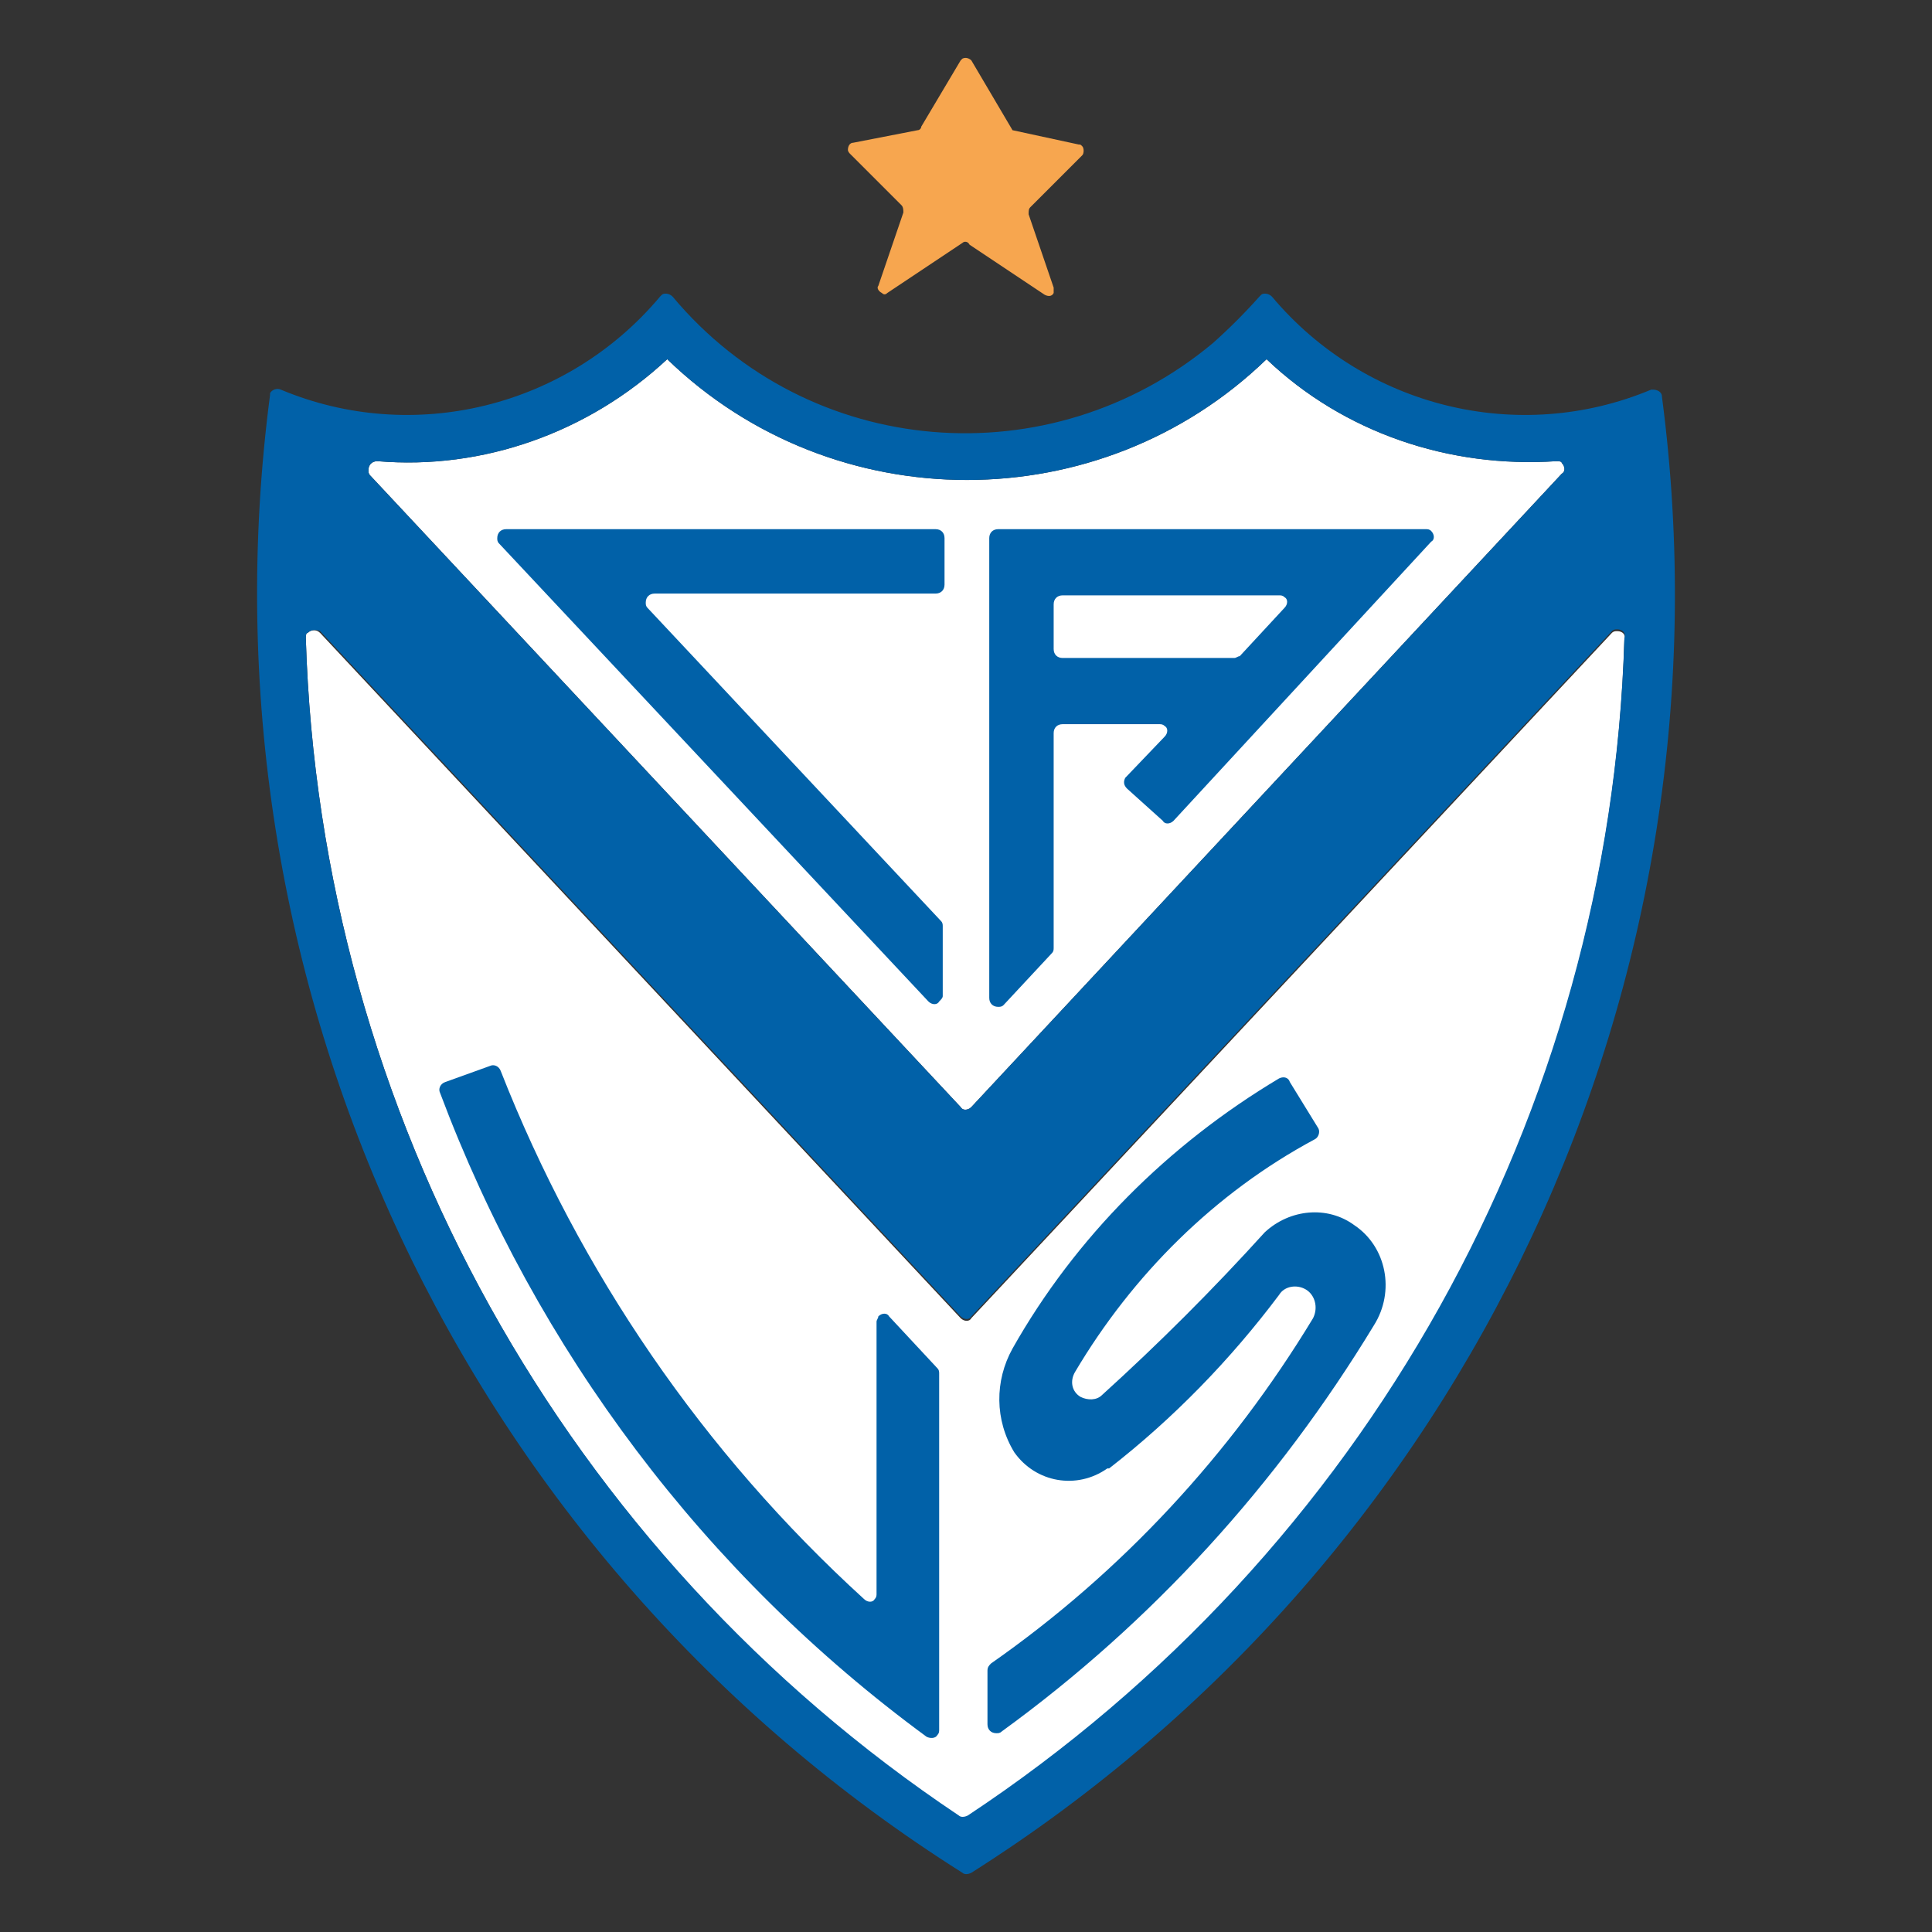
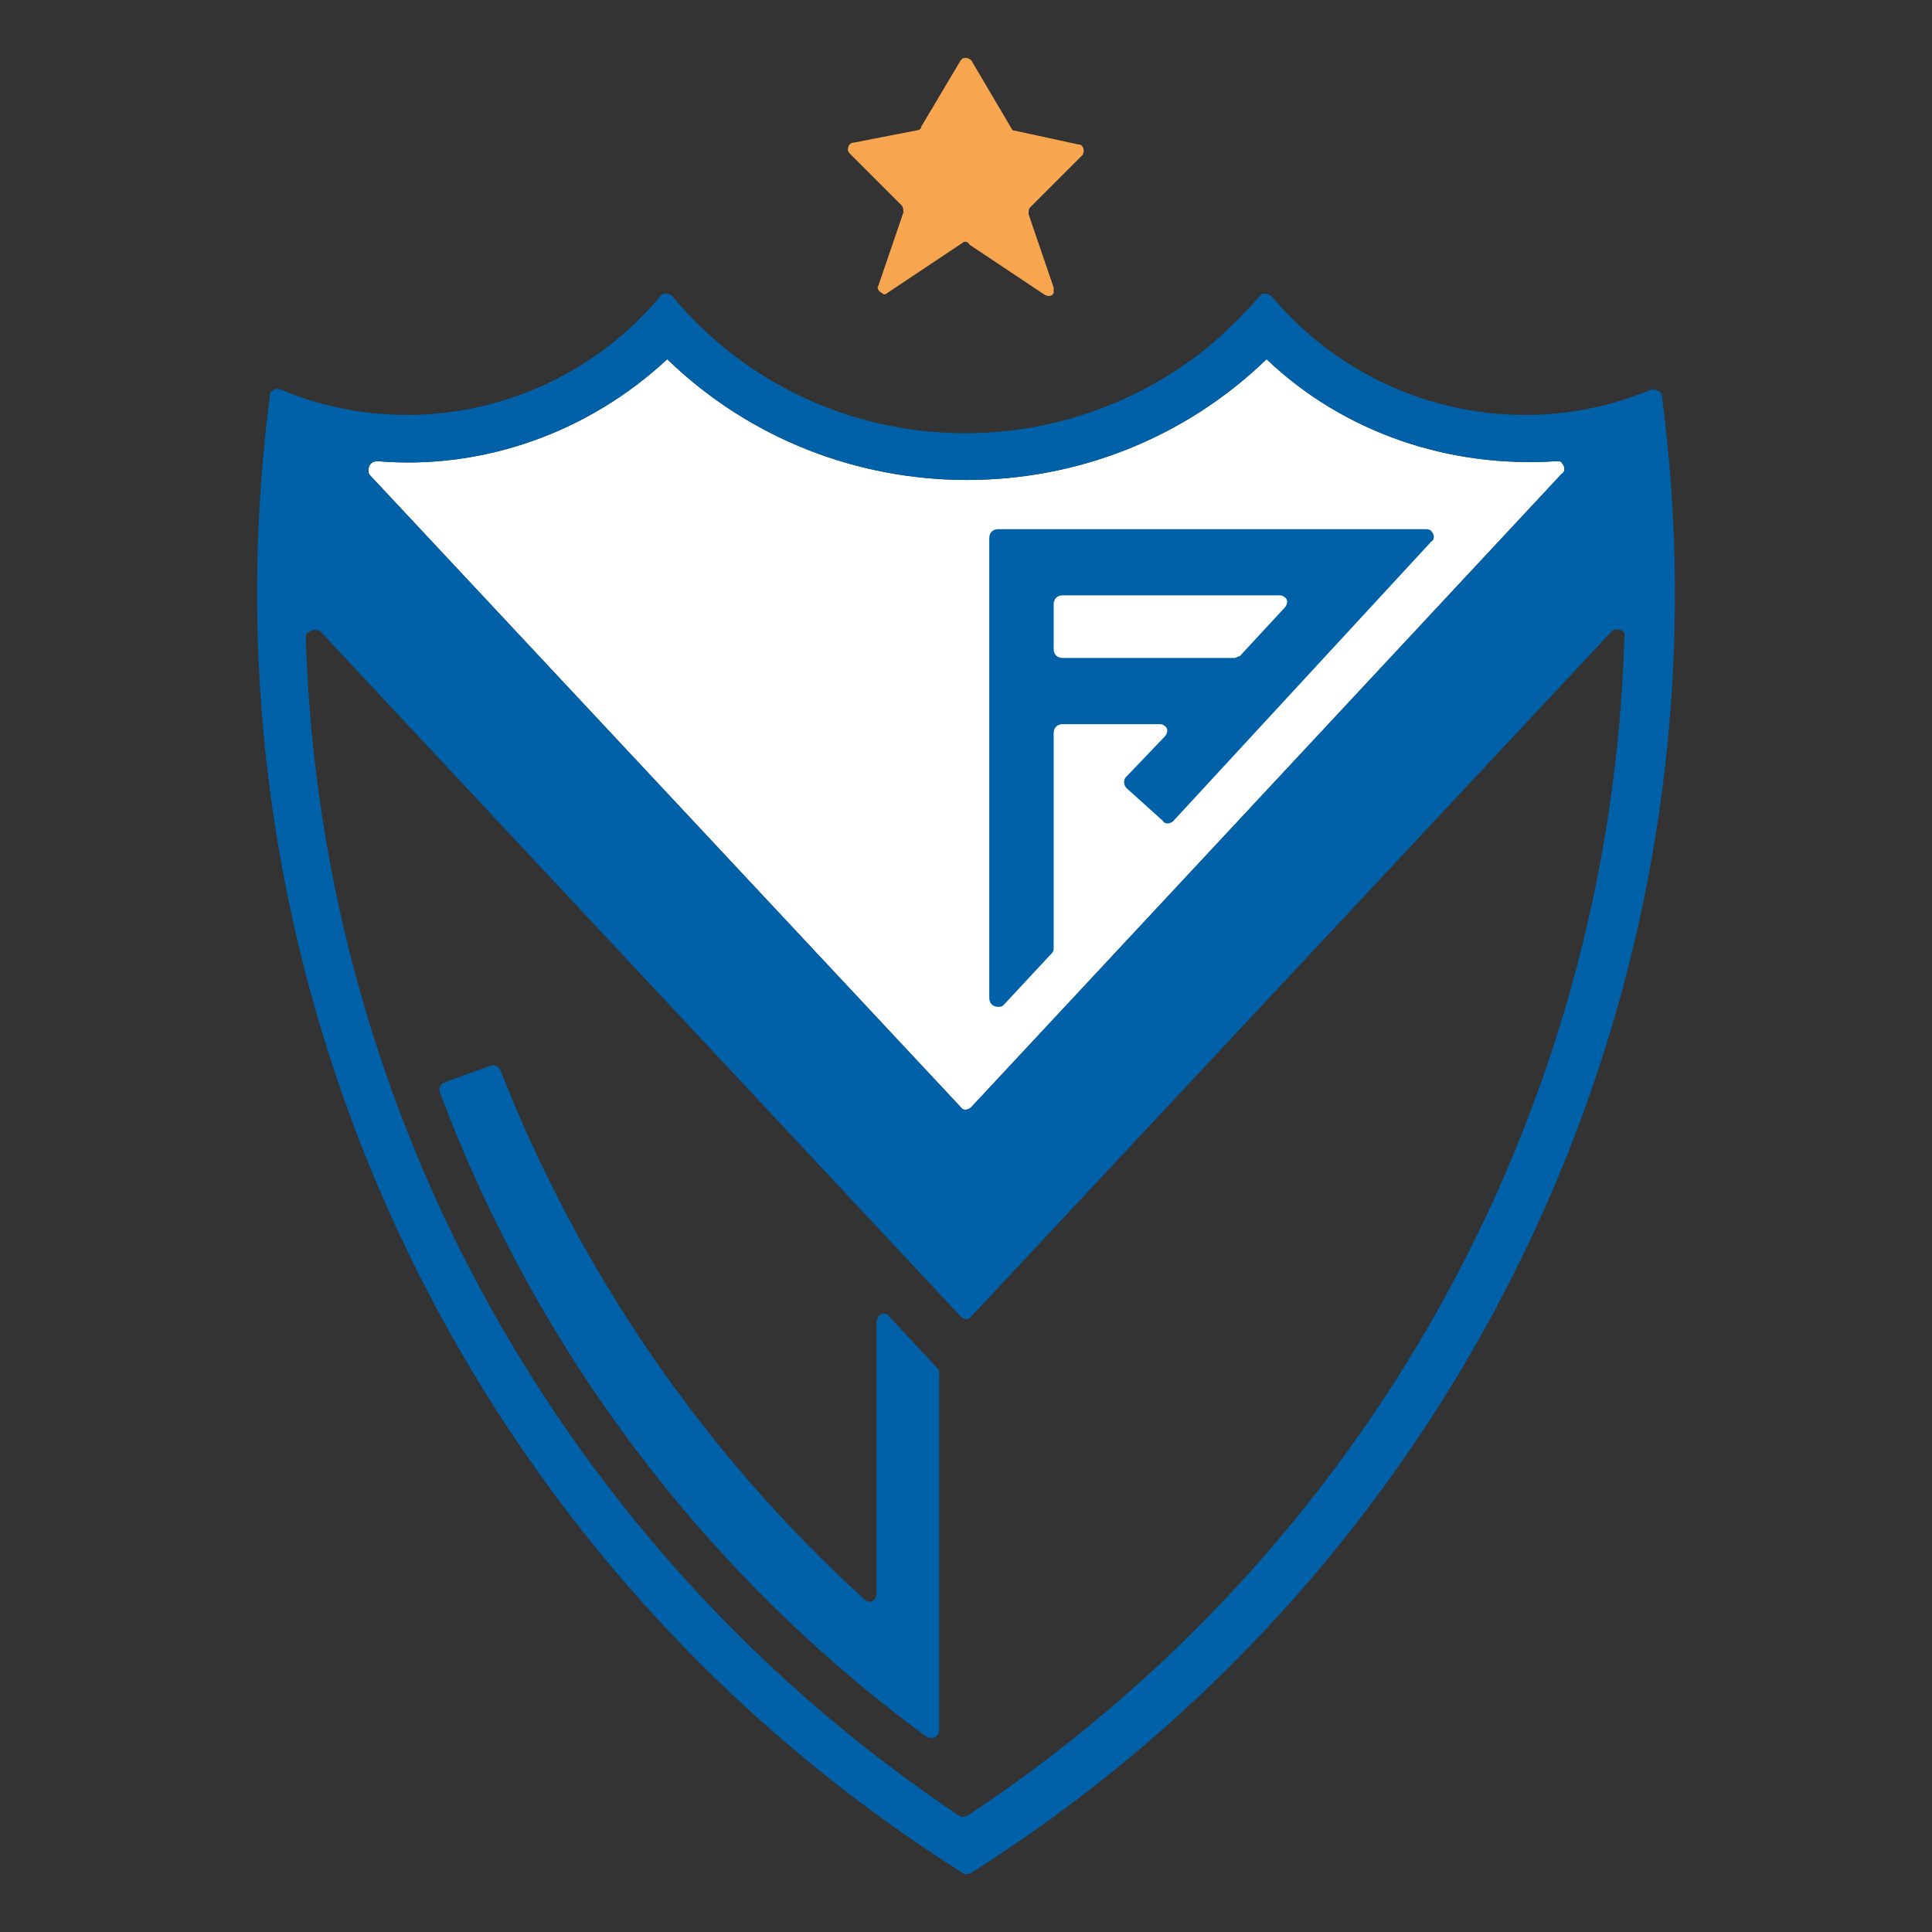
<svg xmlns="http://www.w3.org/2000/svg" version="1.0" id="Layer_1" x="0px" y="0px" width="800px" height="800px" viewBox="0 0 800 800" enable-background="new 0 0 800 800" xml:space="preserve">
  <rect x="0" y="0" width="800" height="800" fill="#333333" stroke="none" />
  <g>
    <g id="LWPOLYLINE_7_">
      <path fill="#F7A64F" d="M398.518,100.585l-31.115,20.743c-0.741,0.74-1.481,0.74-2.222,0c-1.482-0.741-2.223-2.223-1.482-2.962    l10.371-30.375c0-0.74,0-2.222-0.74-2.962l-21.485-21.485c0,0-0.74-0.74-0.74-1.481c0-1.482,0.74-2.964,2.222-2.964l26.67-5.185    c0.74,0,1.482-0.741,1.482-1.482l16.297-27.41l0.741-0.741c1.481-0.741,2.964,0,3.702,0.741l17.042,28.892l27.411,5.927    c0.738,0,0.738,0,1.48,0.74c0.74,0.741,0.74,2.963,0,3.705L426.67,85.769c-0.743,0.74-0.743,1.482-0.743,2.962l10.373,30.374    c0,0.741,0,1.482,0,2.223c-0.74,1.482-2.222,1.482-3.705,0.74l-31.113-20.743C400.739,99.845,399.258,99.845,398.518,100.585z" />
    </g>
    <g>
      <g id="LWPOLYLINE_11_">
-         <path fill="#FFFFFF" d="M132.563,262.083l265.213,283.735c1.482,1.48,3.705,1.48,4.443,0l0,0l265.215-283.735     c0.741-0.74,1.481-0.74,2.224-0.74c2.222,0,3.705,1.481,2.963,3.704c-5.928,197.06-107.417,378.56-271.882,487.459     c-1.48,0.741-2.962,0.741-3.703,0c-162.98-109.64-264.472-291.144-270.399-488.2c0-0.741,0-2.223,0.74-2.223     C128.859,260.602,131.082,260.602,132.563,262.083" />
-       </g>
+         </g>
      <g id="LWPOLYLINE_9_">
        <path fill="#FFFFFF" d="M156.269,190.965c43.708,3.705,87.417-11.854,120.013-42.227c68.896,66.674,179.279,66.674,248.175,0     c31.856,30.373,75.564,45.19,120.014,42.227c0.738,0,2.222,0,2.222,0.741c1.483,1.482,1.483,3.704,0,4.446L402.22,458.401l0,0     c-1.481,1.48-3.702,1.48-4.443,0l-244.47-261.51c-0.742-0.74-0.742-1.482-0.742-2.222     C152.564,192.447,154.046,190.965,156.269,190.965" />
      </g>
      <g id="LWPOLYLINE_2_">
        <path fill="#0161A8" d="M357.772,662.125c1.482,1.484,3.705,1.484,4.445,0c0.741-0.74,0.741-1.479,0.741-2.22V547.299     c0-0.739,0.741-1.48,0.741-2.224c1.482-1.48,3.704-1.48,4.444,0l20.003,21.486c0.74,0.74,0.74,1.481,0.74,2.222v147.422     c0,0.74,0,1.483-0.74,2.225c-0.742,1.479-2.964,1.479-4.445,0.74c-91.861-67.415-161.498-160.018-201.502-266.696l0,0     c-0.741-1.48,0-3.705,2.223-4.444l18.52-6.667c1.482-0.74,3.704,0,4.446,2.222C239.982,526.556,291.098,601.38,357.772,662.125z" />
      </g>
      <path fill="#0161A8" d="M132.563,261.343l265.213,283.732c1.482,1.484,3.705,1.484,4.443,0l0,0l265.215-283.732    c0.741-0.742,1.481-0.742,2.224-0.742c2.222,0,3.705,1.482,2.963,3.705c-5.928,197.056-107.417,378.56-271.882,487.46    c-1.48,0.739-2.962,0.739-3.703,0c-162.98-108.9-264.472-290.404-270.399-487.46c0-0.741,0-2.223,0.74-2.223    C128.859,260.602,131.082,260.602,132.563,261.343 M683.733,161.332c-54.823,22.966-118.529,7.409-157.055-38.522    c-1.48-1.482-3.705-1.482-4.442-0.742c0,0,0,0-0.743,0.742c-5.928,6.667-12.594,13.334-19.26,19.261    c-67.417,56.302-167.426,48.153-223.729-19.261c-1.48-1.482-3.703-1.482-4.444-0.742c0,0,0,0-0.741,0.742    c-38.522,45.931-102.233,61.488-157.054,38.522c-1.482-0.74-3.705,0-4.445,1.482v0.741    c-31.855,242.987,80.008,481.531,286.697,611.916c0.741,0.74,2.221,0.74,3.702,0c205.95-130.385,317.814-368.929,285.959-611.175    c0-2.223-2.222-2.963-3.705-2.963H683.733z M156.269,190.965c43.708,3.705,87.417-11.854,120.013-42.227    c68.896,66.674,179.279,66.674,248.175,0c31.856,30.373,75.564,45.19,120.014,42.227c0.738,0,2.222,0,2.222,0.741    c1.483,1.482,1.483,3.704,0,4.446L402.22,458.401l0,0c-1.481,1.48-3.702,1.48-4.443,0l-244.47-261.51    c-0.742-0.74-0.742-1.482-0.742-2.222C152.564,192.447,154.046,190.965,156.269,190.965" />
-       <path fill="#0161A8" d="M465.933,322.091l16.298-17.041c1.48-1.48,1.48-3.703,0-4.444c-0.742-0.741-1.48-0.741-2.223-0.741    h-40.007c-2.221,0-3.701,1.482-3.701,3.705v88.898c0,0.74,0,1.48-0.74,2.223l-20.003,21.483c-0.742,0.74-1.48,0.74-2.224,0.74    c-2.221,0-3.704-1.48-3.704-3.704V222.82c0-2.223,1.483-3.703,3.704-3.703h177.059c0.737,0,1.479,0,2.221,0.74    c1.483,1.482,1.483,3.705,0,4.445L485.936,339.871c-1.481,1.48-3.705,1.48-4.447,0l-14.815-13.337    C465.189,325.054,465.189,323.571,465.933,322.091z M436.3,268.75c0,2.223,1.48,3.705,3.701,3.705h71.122    c0.74,0,1.481-0.741,2.221-0.741l18.52-20.002c1.483-1.482,1.483-3.705,0-4.445c-0.737-0.741-1.48-0.741-2.22-0.741h-89.643    c-2.221,0-3.701,1.481-3.701,3.704V268.75z" />
+       <path fill="#0161A8" d="M465.933,322.091l16.298-17.041c1.48-1.48,1.48-3.703,0-4.444c-0.742-0.741-1.48-0.741-2.223-0.741    h-40.007c-2.221,0-3.701,1.482-3.701,3.705v88.898c0,0.74,0,1.48-0.74,2.223l-20.003,21.483c-0.742,0.74-1.48,0.74-2.224,0.74    c-2.221,0-3.704-1.48-3.704-3.704V222.82c0-2.223,1.483-3.703,3.704-3.703h177.059c0.737,0,1.479,0,2.221,0.74    c1.483,1.482,1.483,3.705,0,4.445L485.936,339.871c-1.481,1.48-3.705,1.48-4.447,0l-14.815-13.337    C465.189,325.054,465.189,323.571,465.933,322.091z M436.3,268.75c0,2.223,1.48,3.705,3.701,3.705h71.122    c0.74,0,1.481-0.741,2.221-0.741l18.52-20.002c1.483-1.482,1.483-3.705,0-4.445c-0.737-0.741-1.48-0.741-2.22-0.741h-89.643    c-2.221,0-3.701,1.481-3.701,3.704z" />
      <g id="LWPOLYLINE_6_">
-         <path fill="#0161A8" d="M545.941,467.291L545.941,467.291c0.739,1.48,0,3.704-1.484,4.445     c-41.485,22.223-75.563,56.301-99.268,96.307c-2.222,3.704-1.483,8.148,2.222,10.37c2.964,1.482,6.667,1.482,8.889-0.74     c23.708-21.484,45.934-43.707,67.417-67.415c10.37-9.63,25.928-11.113,37.039-2.964c13.337,8.892,17.042,27.411,8.151,41.486     c-40.005,65.934-91.861,122.978-154.093,168.165c-0.738,0.743-1.481,0.743-2.222,0.743c-2.222,0-3.702-1.483-3.702-3.704v-22.227     c0-1.481,0.738-2.221,1.48-2.961c54.081-37.782,99.271-86.678,133.349-142.979c2.222-4.447,0.737-9.632-2.967-11.853     c-3.702-2.225-8.89-1.484-11.109,2.221c-20.001,26.671-43.708,51.115-70.377,71.859c0,0,0,0-0.743,0     c-12.594,8.889-29.632,5.928-38.522-6.666c-8.148-13.334-8.148-29.633-0.739-42.967c25.928-45.932,64.449-84.456,110.382-111.865     l0,0c1.482-0.74,3.703-0.74,4.443,1.481L545.941,467.291z" />
-       </g>
+         </g>
      <g id="LWPOLYLINE_8_">
-         <path fill="#0161A8" d="M390.369,412.471v-28.893c0-0.74,0-1.48-0.742-2.224L268.134,251.712     c-0.741-0.741-0.741-1.482-0.741-2.223c0-2.222,1.482-3.704,3.705-3.704h116.308c2.222,0,3.705-1.481,3.705-3.705V222.82     c0-2.223-1.482-3.703-3.705-3.703H209.609c-2.222,0-3.704,1.48-3.704,3.703c0,0.741,0,1.482,0.74,2.222l177.797,189.649     c1.482,1.483,3.705,1.483,4.445,0C389.627,413.951,390.369,413.211,390.369,412.471z" />
-       </g>
+         </g>
    </g>
  </g>
</svg>